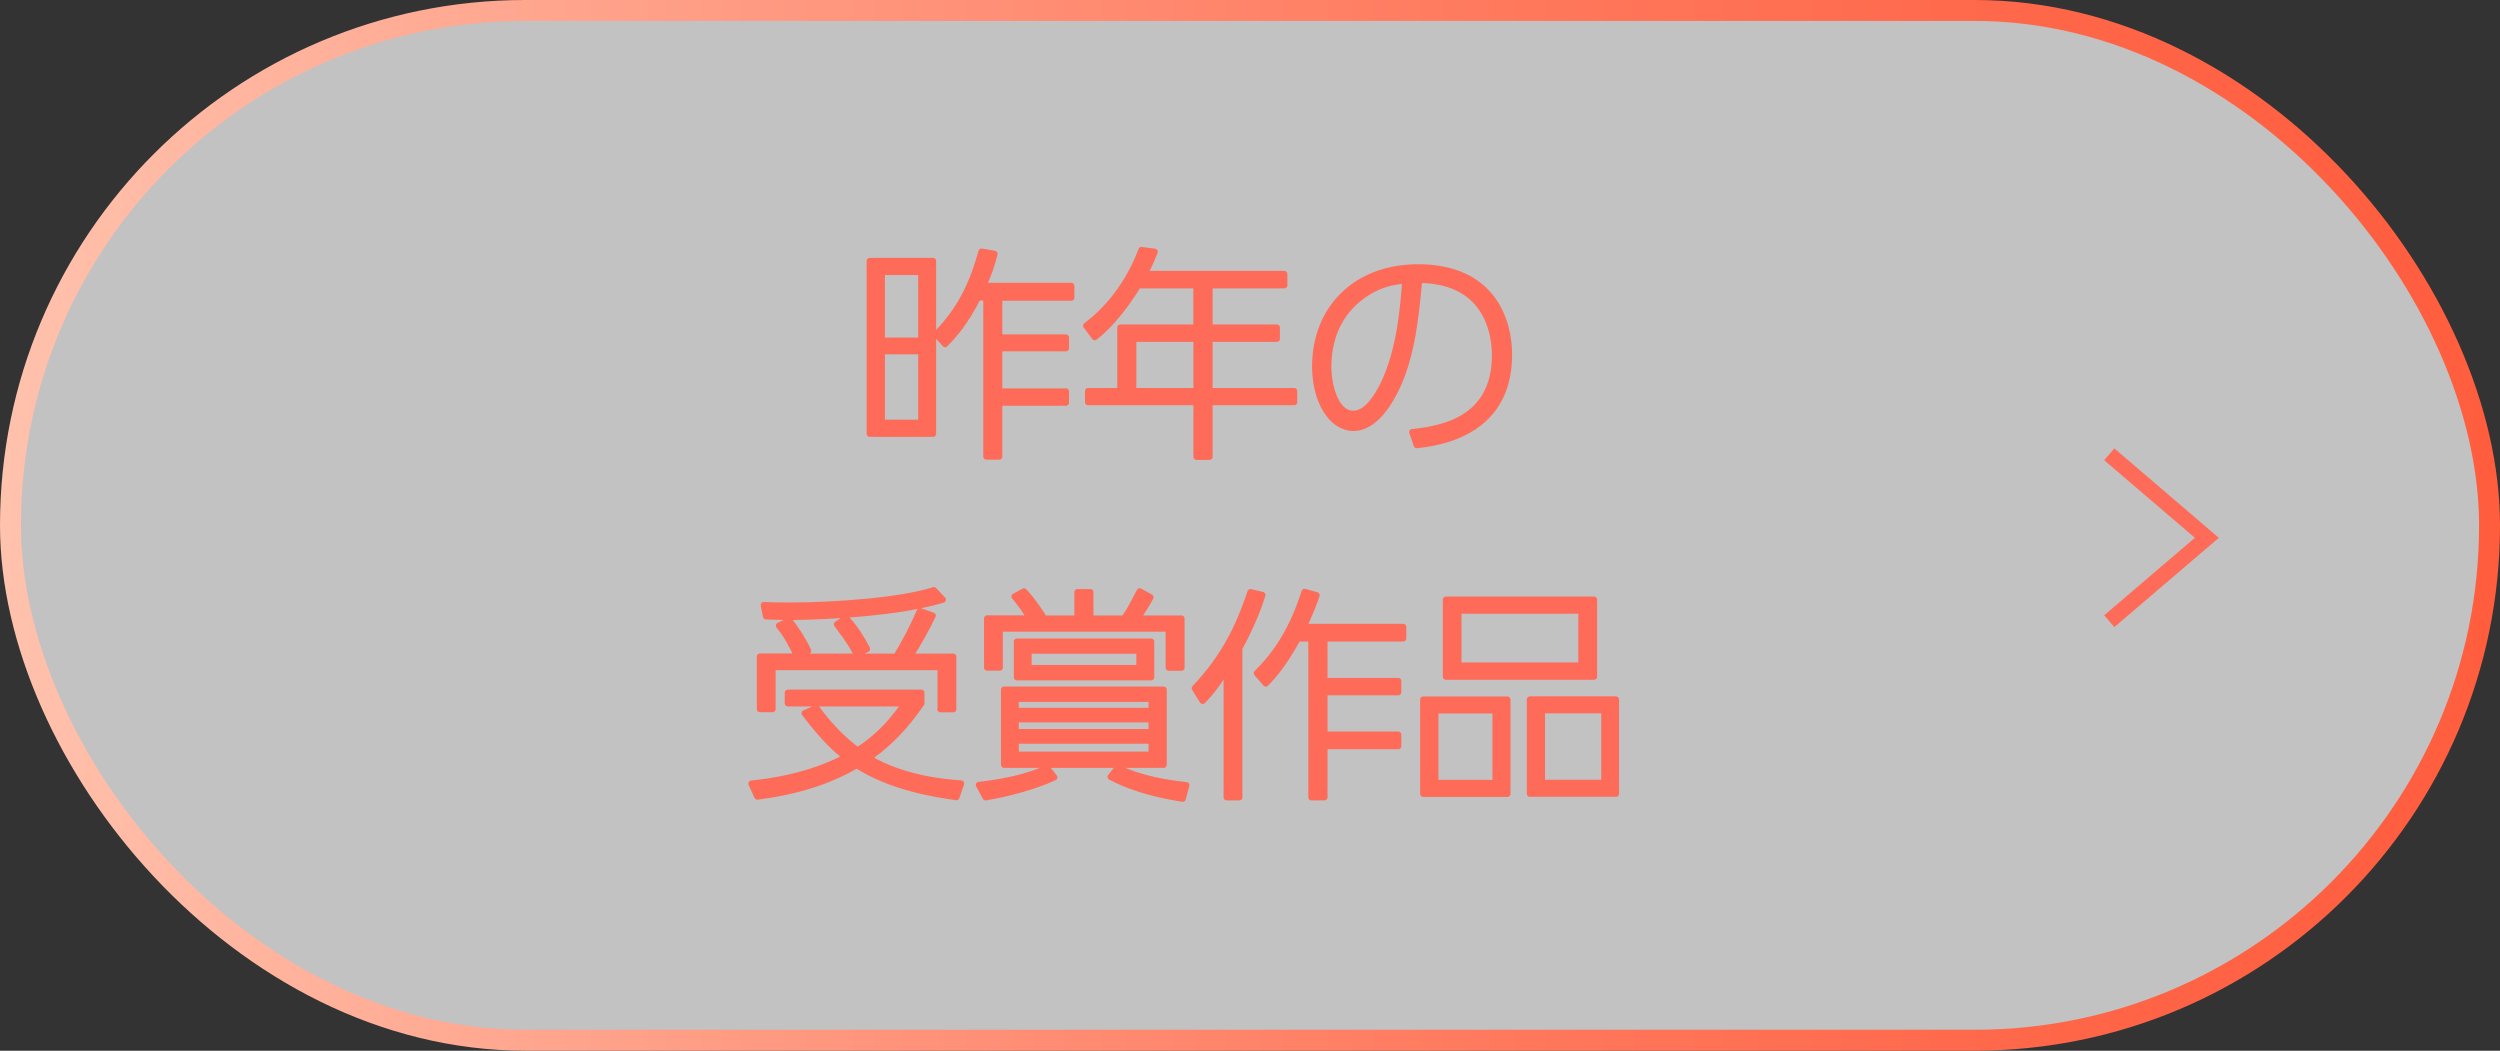
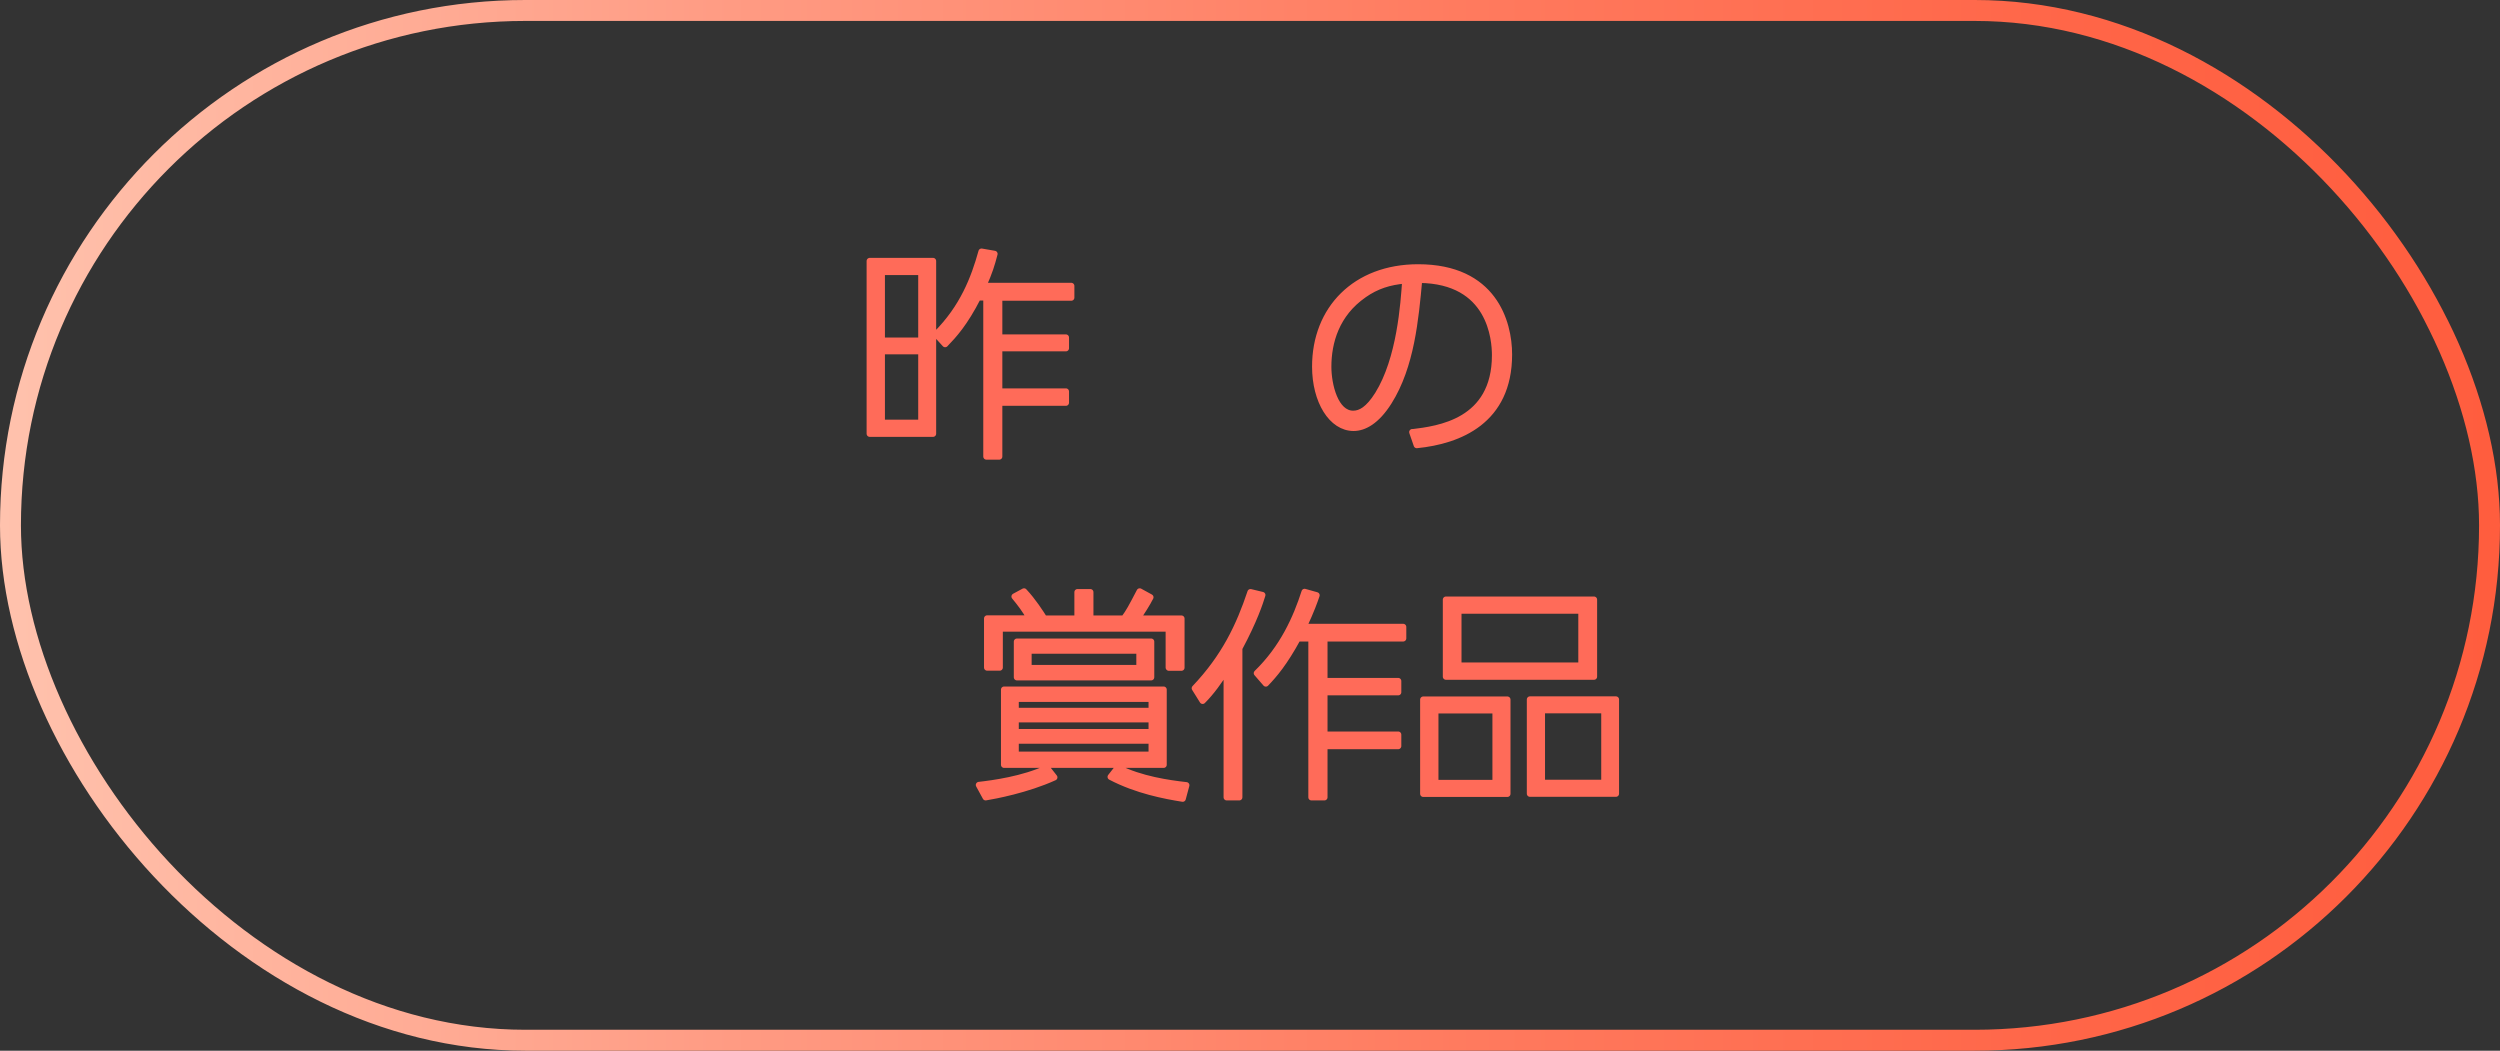
<svg xmlns="http://www.w3.org/2000/svg" id="_レイヤー_2" viewBox="0 0 200.58 84.3">
  <rect x="0" y="0" width="200.58" height="84.3" fill="#333333" stroke="none" />
  <defs>
    <style>.cls-1{stroke-width:1.25px;}.cls-1,.cls-2{stroke:#ff6b59;}.cls-1,.cls-3{fill:none;stroke-miterlimit:10;}.cls-2{fill:#ff6b59;stroke-linejoin:round;stroke-width:.5px;}.cls-3{stroke:url(#_新規グラデーションスウォッチ_4);stroke-width:1.68px;}.cls-4{fill:#fff;opacity:.7;}</style>
    <linearGradient id="_新規グラデーションスウォッチ_4" x1="0" y1="42.15" x2="200.58" y2="42.15" gradientUnits="userSpaceOnUse">
      <stop offset="0" stop-color="#ffc2ad" />
      <stop offset=".3" stop-color="#ff9a82" />
      <stop offset=".6" stop-color="#ff795d" />
      <stop offset=".85" stop-color="#ff6446" />
      <stop offset="1" stop-color="#ff5d3e" />
    </linearGradient>
  </defs>
  <g id="_デザイン">
    <g>
-       <rect class="cls-4" x=".84" y=".84" width="198.9" height="82.62" rx="41.31" ry="41.31" />
      <rect class="cls-3" x=".84" y=".84" width="198.9" height="82.62" rx="41.31" ry="41.31" />
      <g>
        <path class="cls-2" d="M74.86,20.94v13.86h-5.08v-13.86h5.08Zm-.94,.88h-3.17v5.51h3.17v-5.51Zm0,6.36h-3.17v5.74h3.17v-5.74Zm12.03-5.22v.92h-5.78v3.2h5.35v.86h-5.35v3.47h5.35v.9h-5.35v4.32h-1.03v-12.77h-.68c-1.08,2.11-1.93,3.02-2.63,3.75l-.72-.79c2.14-2.14,3.04-4.47,3.64-6.63l1.04,.18c-.22,.85-.4,1.44-.9,2.57h7.06Z" />
-         <path class="cls-2" d="M103.04,21.99v.9h-6v3.39h5.4v.9h-5.4v4.2h6.79v.88h-6.79v4.39h-1.04v-4.39h-8.7v-.88h2.59v-5.1h6.1v-3.39h-4.68c-.22,.36-1.67,2.77-3.48,4.16l-.68-.92c2.34-1.75,3.75-4.21,4.43-6.07l1.06,.14c-.34,.88-.54,1.26-.81,1.78h11.2Zm-7.04,5.19h-5.08v4.2h5.08v-4.2Z" />
        <path class="cls-2" d="M113.32,34.68c2.05-.25,6.63-.81,6.63-6.18,0-1.22-.31-6-6.09-6.05-.29,3.15-.63,6.93-2.43,9.79-.99,1.57-2,2.09-2.83,2.09-1.75,0-3.08-2.14-3.08-4.92,0-4.61,3.22-7.96,8.26-7.96,6.05,0,7.29,4.38,7.29,6.99,0,5.33-3.98,6.93-7.4,7.27l-.36-1.04Zm-3.91-11.02c-2.2,1.53-2.84,3.8-2.84,5.76,0,1.48,.56,3.78,2,3.78,.58,0,1.22-.34,1.98-1.55,1.78-2.86,2.07-7.29,2.2-9.15-1.28,.11-2.3,.43-3.33,1.15Z" />
-         <path class="cls-2" d="M76.73,63.95c-1.62-.22-5.22-.77-7.98-2.56-1.85,1.06-4.3,2.05-7.99,2.52l-.47-1.04c1.28-.13,4.48-.5,7.58-2.12-.7-.54-1.78-1.49-3.31-3.53l.94-.41c1.37,1.87,2.54,2.83,3.31,3.4,2.02-1.3,3.17-2.86,3.78-3.78h-9.38v-.85h10.71v.85c-1.75,2.56-3.31,3.73-4.25,4.38,2.86,1.73,6.41,1.98,7.44,2.05l-.38,1.1Zm-1.26-7.06v-3.37h-13.49v3.37h-1.01v-4.21h2.99c-.22-.56-.88-1.82-1.46-2.48l.83-.41c.36,.45,1.04,1.42,1.51,2.43l-.85,.47h7.92c.77-1.31,1.26-2.21,1.89-3.66l1.03,.36c-.36,.79-1.28,2.45-1.84,3.3h3.49v4.21h-1.03Zm-12.21-7.4c-.76,0-1.22-.02-1.8-.04l-.18-.9c.47,.02,1.1,.04,2.03,.04,3.82,0,9.06-.41,11.61-1.24l.72,.76c-4.32,1.33-11.88,1.39-12.39,1.39Zm5.47,3.01c-.25-.52-.54-1.04-1.58-2.41l.74-.49c.76,.85,1.19,1.55,1.67,2.47l-.83,.43Z" />
        <path class="cls-2" d="M78.54,62.98c1.15-.13,3.53-.45,5.47-1.35l.58,.74c-2.23,1.01-4.79,1.48-5.51,1.6l-.54-.99Zm15.23-9.42v-3.13h-13.56v3.13h-1.01v-3.94h3.44c-.4-.7-.74-1.15-1.24-1.76l.76-.41c.72,.76,1.37,1.78,1.62,2.18h2.67v-2.12h1.03v2.12h2.7c.4-.54,.58-.88,1.26-2.18l.86,.47c-.22,.45-.77,1.31-1.04,1.71h3.53v3.94h-1.01Zm-.41,7.8h-12.8v-6.03h12.8v6.03Zm-.96-5.29h-10.91v.97h10.91v-.97Zm0,1.64h-10.91v1.03h10.91v-1.03Zm0,1.71h-10.91v1.13h10.91v-1.13Zm-.04-5.08h-10.77v-2.86h10.77v2.86Zm-.94-2.14h-8.9v1.4h8.9v-1.4Zm-1.73,9.4c1.84,.92,4.05,1.24,5.49,1.4l-.29,1.08c-1.39-.22-3.69-.65-5.78-1.75l.58-.74Z" />
        <path class="cls-2" d="M99.43,63.97h-1.01v-10.26c-.59,.92-1.24,1.84-1.93,2.52l-.63-1.01c2.4-2.52,3.57-5.02,4.47-7.71l.95,.23c-.2,.65-.65,2.03-1.85,4.27v11.96Zm1.41-9.96c2.09-2.03,3.15-4.41,3.83-6.52l.96,.27c-.16,.47-.4,1.17-1.04,2.54h7.99v.92h-6.32v3.42h5.92v.9h-5.92v3.4h5.92v.92h-5.92v4.11h-1.04v-12.75h-1.1c-1.08,1.98-1.87,2.9-2.56,3.62l-.72-.83Z" />
        <path class="cls-2" d="M120.94,56.13v7.56h-6.75v-7.56h6.75Zm-5.78,.86v5.83h4.83v-5.83h-4.83Zm12.73-8.88v6.18h-11.88v-6.18h11.88Zm-10.88,.88v4.41h9.87v-4.41h-9.87Zm12.64,7.13v7.56h-6.9v-7.56h6.9Zm-5.94,.86v5.83h5.01v-5.83h-5.01Z" />
      </g>
-       <polyline class="cls-1" points="169.23 49.84 177.06 43.15 169.23 36.45" />
    </g>
  </g>
</svg>